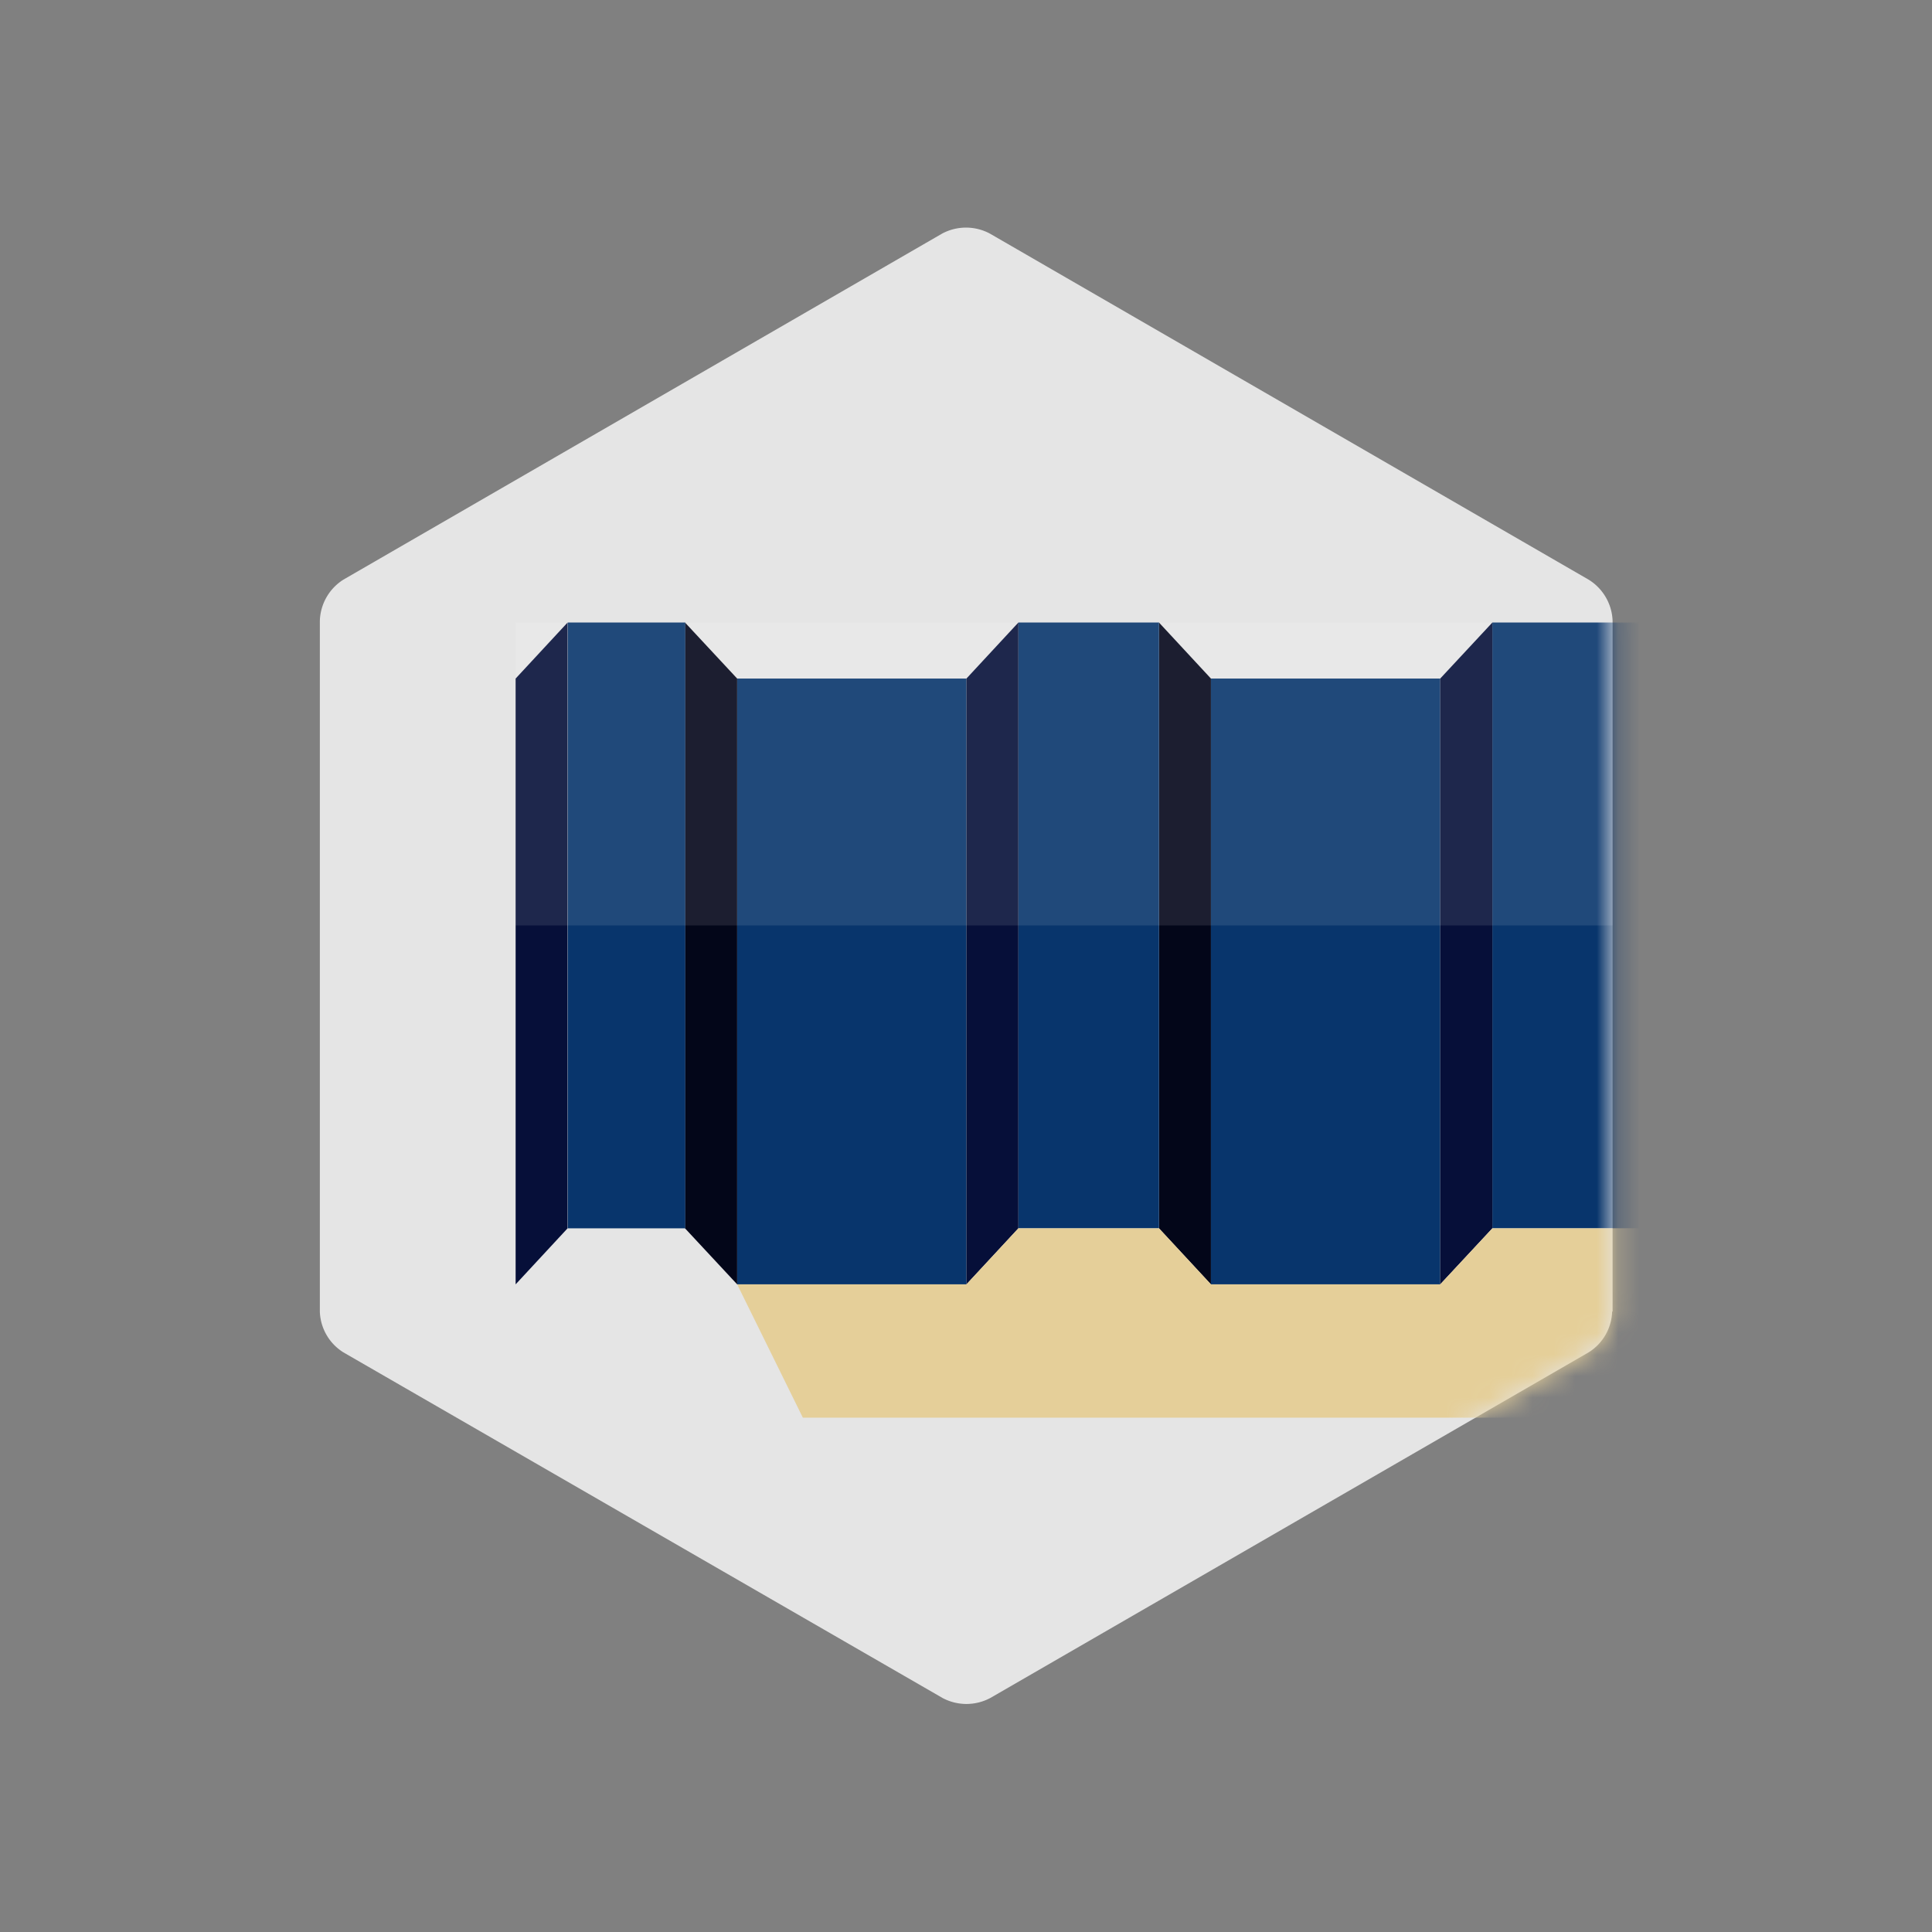
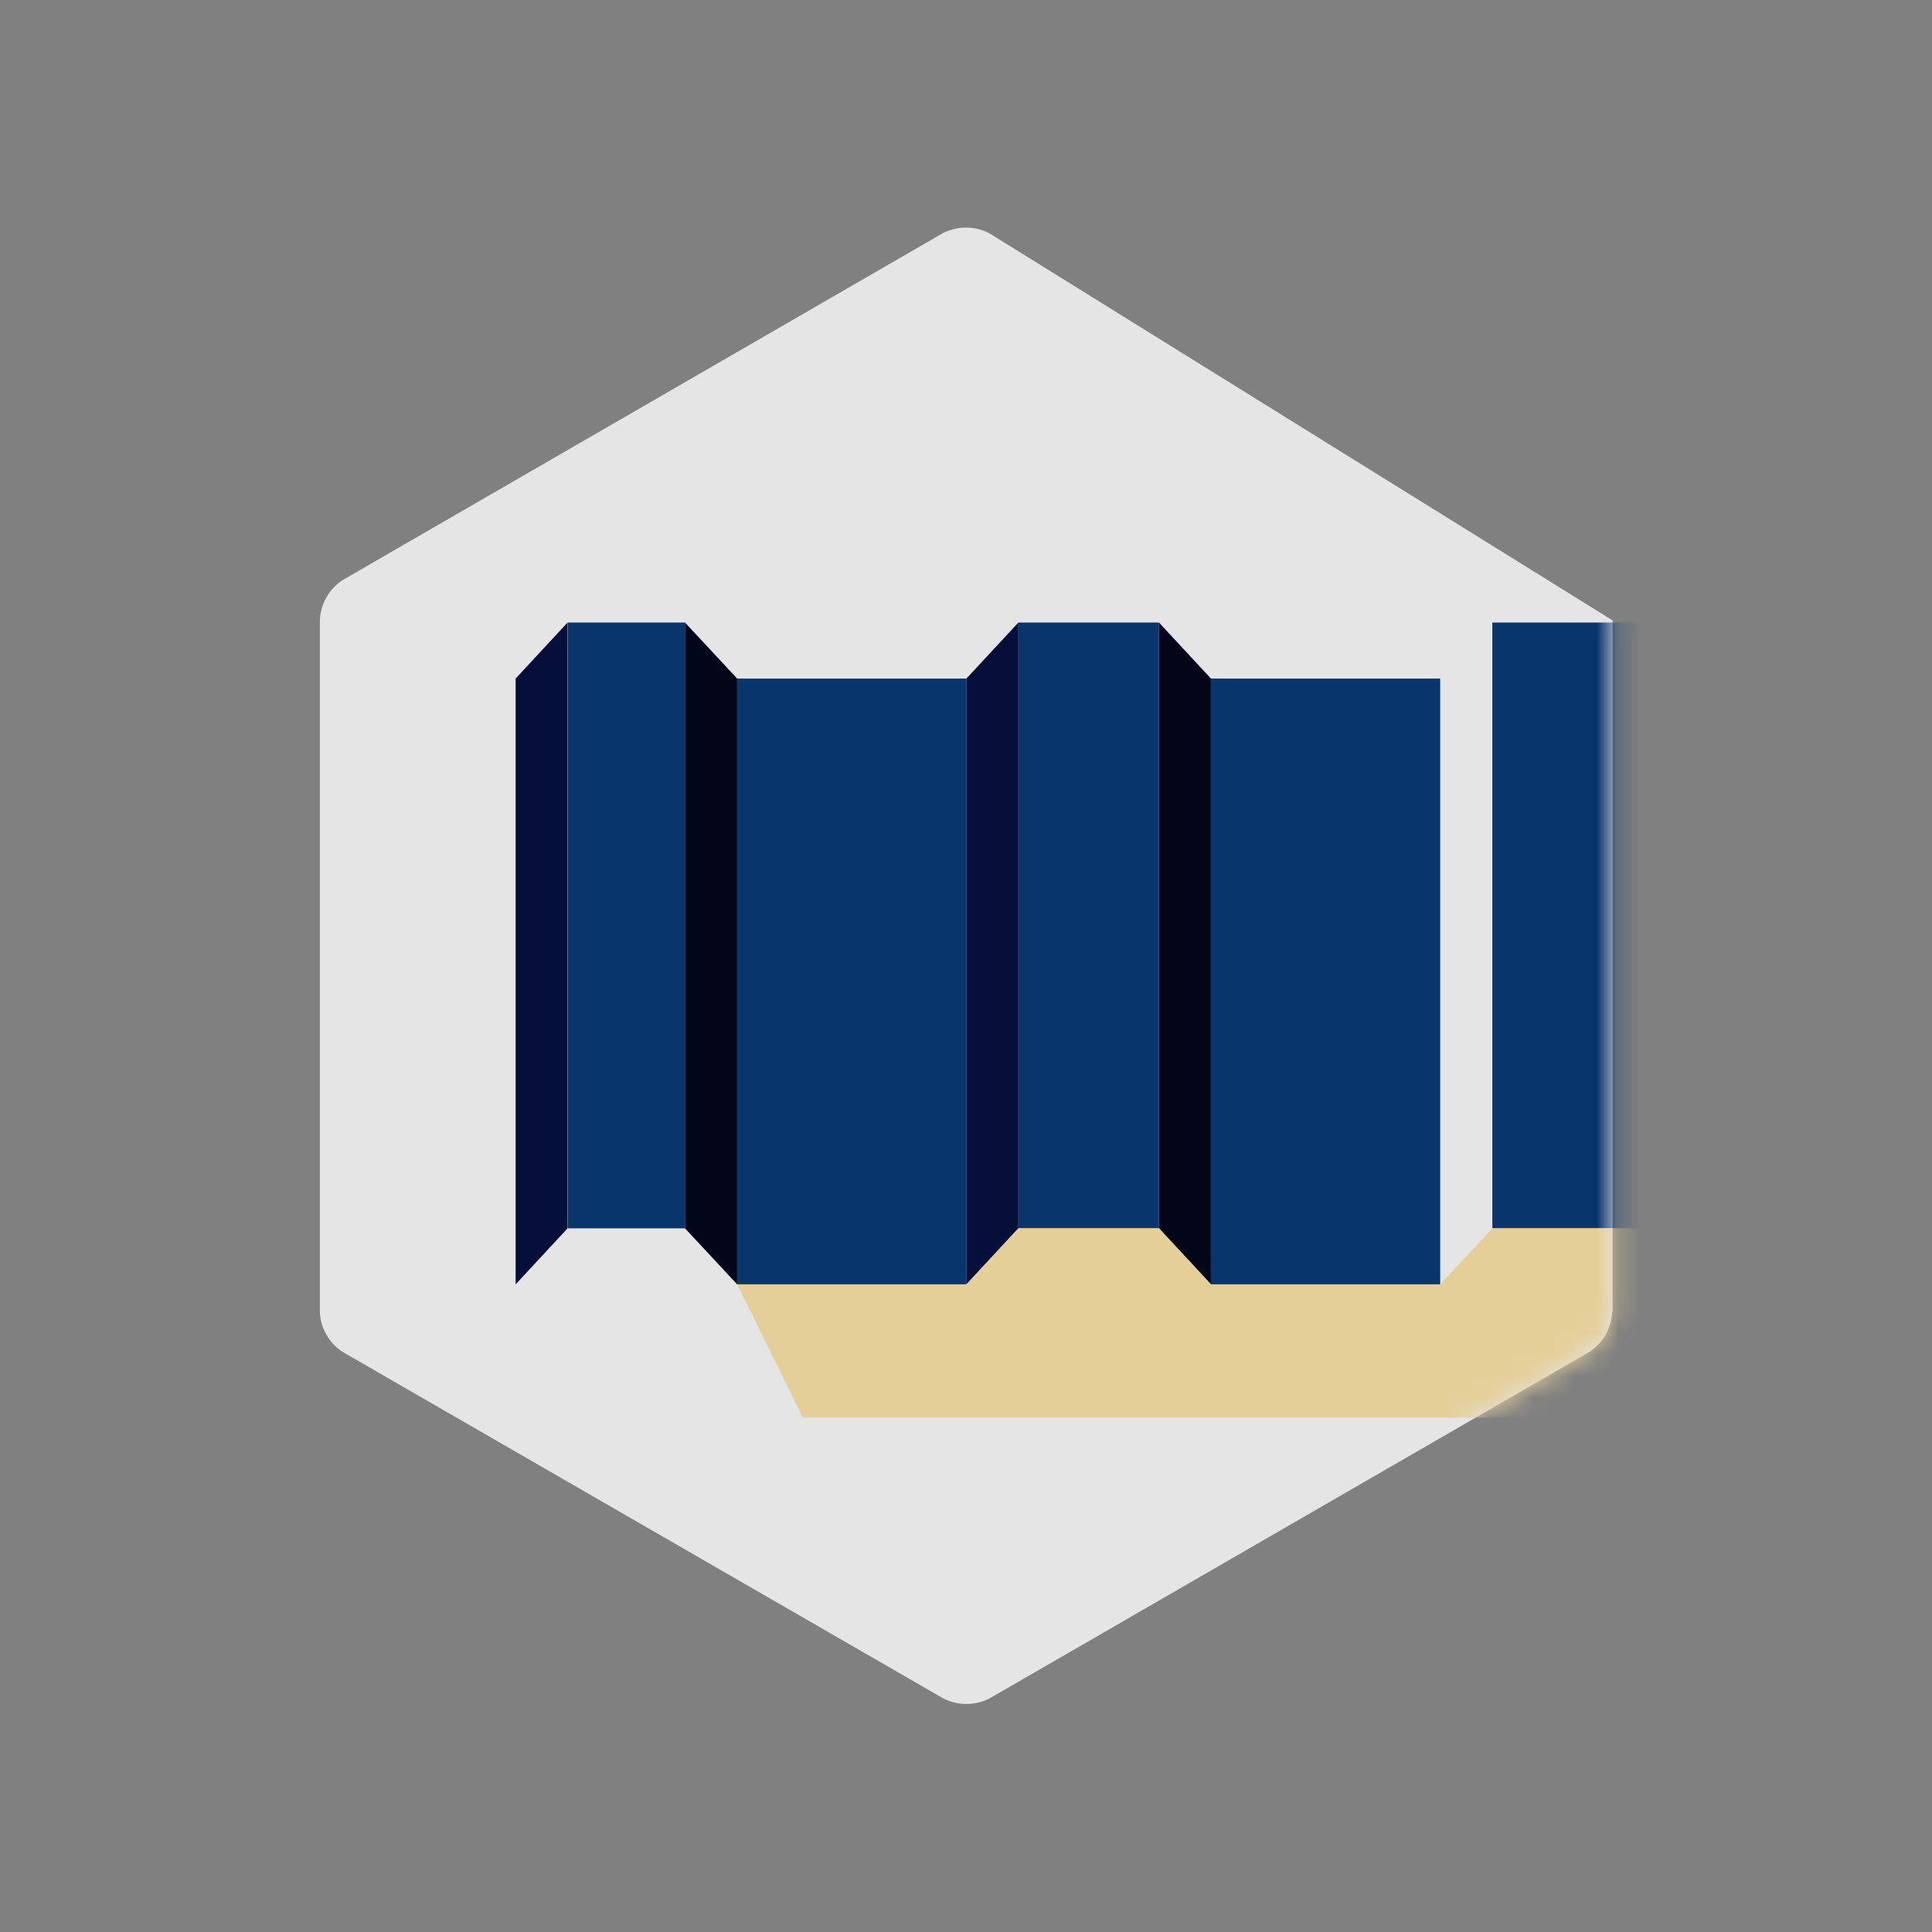
<svg xmlns="http://www.w3.org/2000/svg" viewBox="0 0 90 90">
  <rect x="0" y="0" width="90" height="90" fill="#808080" stroke="none" />
  <defs>
    <style>.cls-1,.cls-9{fill:#fff;}.cls-2{isolation:isolate;}.cls-3{fill:#e5e5e5;}.cls-4{mask:url(#mask);}.cls-5{fill:#08356c;}.cls-6{fill:#060f39;}.cls-7{fill:#030619;}.cls-8{fill:#e5cf99;}.cls-9{opacity:0.1;mix-blend-mode:lighten;}</style>
    <mask id="mask" x="14.88" y="10.6" width="64.24" height="68.8" maskUnits="userSpaceOnUse">
      <g id="Group_169" data-name="Group 169">
        <path id="Path_128" data-name="Path 128" class="cls-1" d="M75.12,61.1V28.9A2.35,2.35,0,0,0,74,27L46.11,10.88a2.36,2.36,0,0,0-2.22,0L16,27a2.35,2.35,0,0,0-1.1,1.92V61.11A2.33,2.33,0,0,0,16,63l27.91,16.1a2.36,2.36,0,0,0,2.22,0L74,63a2.33,2.33,0,0,0,1.1-1.91" />
      </g>
    </mask>
  </defs>
  <title>icon-sandwich</title>
  <g class="cls-2">
    <g id="_6hoeken" data-name="6hoeken">
      <g id="Group_169-2" data-name="Group 169">
-         <path id="Path_128-2" data-name="Path 128" class="cls-3" d="M75.12,61.1V28.9A2.35,2.35,0,0,0,74,27L46.11,10.88a2.36,2.36,0,0,0-2.22,0L16,27a2.35,2.35,0,0,0-1.1,1.92V61.11A2.33,2.33,0,0,0,16,63l27.91,16.1a2.36,2.36,0,0,0,2.22,0L74,63a2.33,2.33,0,0,0,1.1-1.91" />
+         <path id="Path_128-2" data-name="Path 128" class="cls-3" d="M75.12,61.1V28.9L46.11,10.88a2.36,2.36,0,0,0-2.22,0L16,27a2.35,2.35,0,0,0-1.1,1.92V61.11A2.33,2.33,0,0,0,16,63l27.91,16.1a2.36,2.36,0,0,0,2.22,0L74,63a2.33,2.33,0,0,0,1.1-1.91" />
      </g>
    </g>
    <g id="iconen">
      <g class="cls-4">
        <rect class="cls-5" x="60.21" y="38.31" width="28.22" height="9.61" transform="translate(31.21 117.43) rotate(-90)" />
        <rect class="cls-5" x="47.64" y="40.38" width="28.22" height="10.68" transform="translate(16.03 107.47) rotate(-90)" />
-         <polygon class="cls-6" points="69.52 29 69.52 57.22 67.09 59.83 67.09 31.61 69.52 29" />
        <polygon class="cls-7" points="56.41 31.61 56.41 59.83 53.99 57.22 53.99 29 56.41 31.61" />
        <rect class="cls-5" x="36.61" y="39.84" width="28.22" height="6.55" transform="translate(7.6 93.83) rotate(-90)" />
        <rect class="cls-5" x="25.57" y="40.38" width="28.22" height="10.68" transform="translate(-6.04 85.4) rotate(-90)" />
        <polygon class="cls-6" points="47.44 29 47.44 57.22 45.02 59.83 45.02 31.61 47.44 29" />
        <polygon class="cls-6" points="26.44 29 26.44 57.22 24.02 59.83 24.02 31.61 26.44 29" />
        <polygon class="cls-7" points="34.34 31.61 34.34 59.83 31.91 57.22 31.91 29 34.34 31.61" />
        <rect class="cls-5" x="15.07" y="40.38" width="28.22" height="5.47" transform="translate(-13.93 72.29) rotate(-90)" />
        <polygon class="cls-8" points="69.52 57.22 67.09 59.83 56.41 59.83 53.99 57.22 47.44 57.22 45.02 59.83 34.34 59.83 37.4 66.04 79.12 66.04 79.12 57.22 69.52 57.22" />
      </g>
    </g>
    <g id="highlight">
-       <rect class="cls-9" x="24.02" y="29" width="51.1" height="14.11" />
-     </g>
+       </g>
  </g>
</svg>